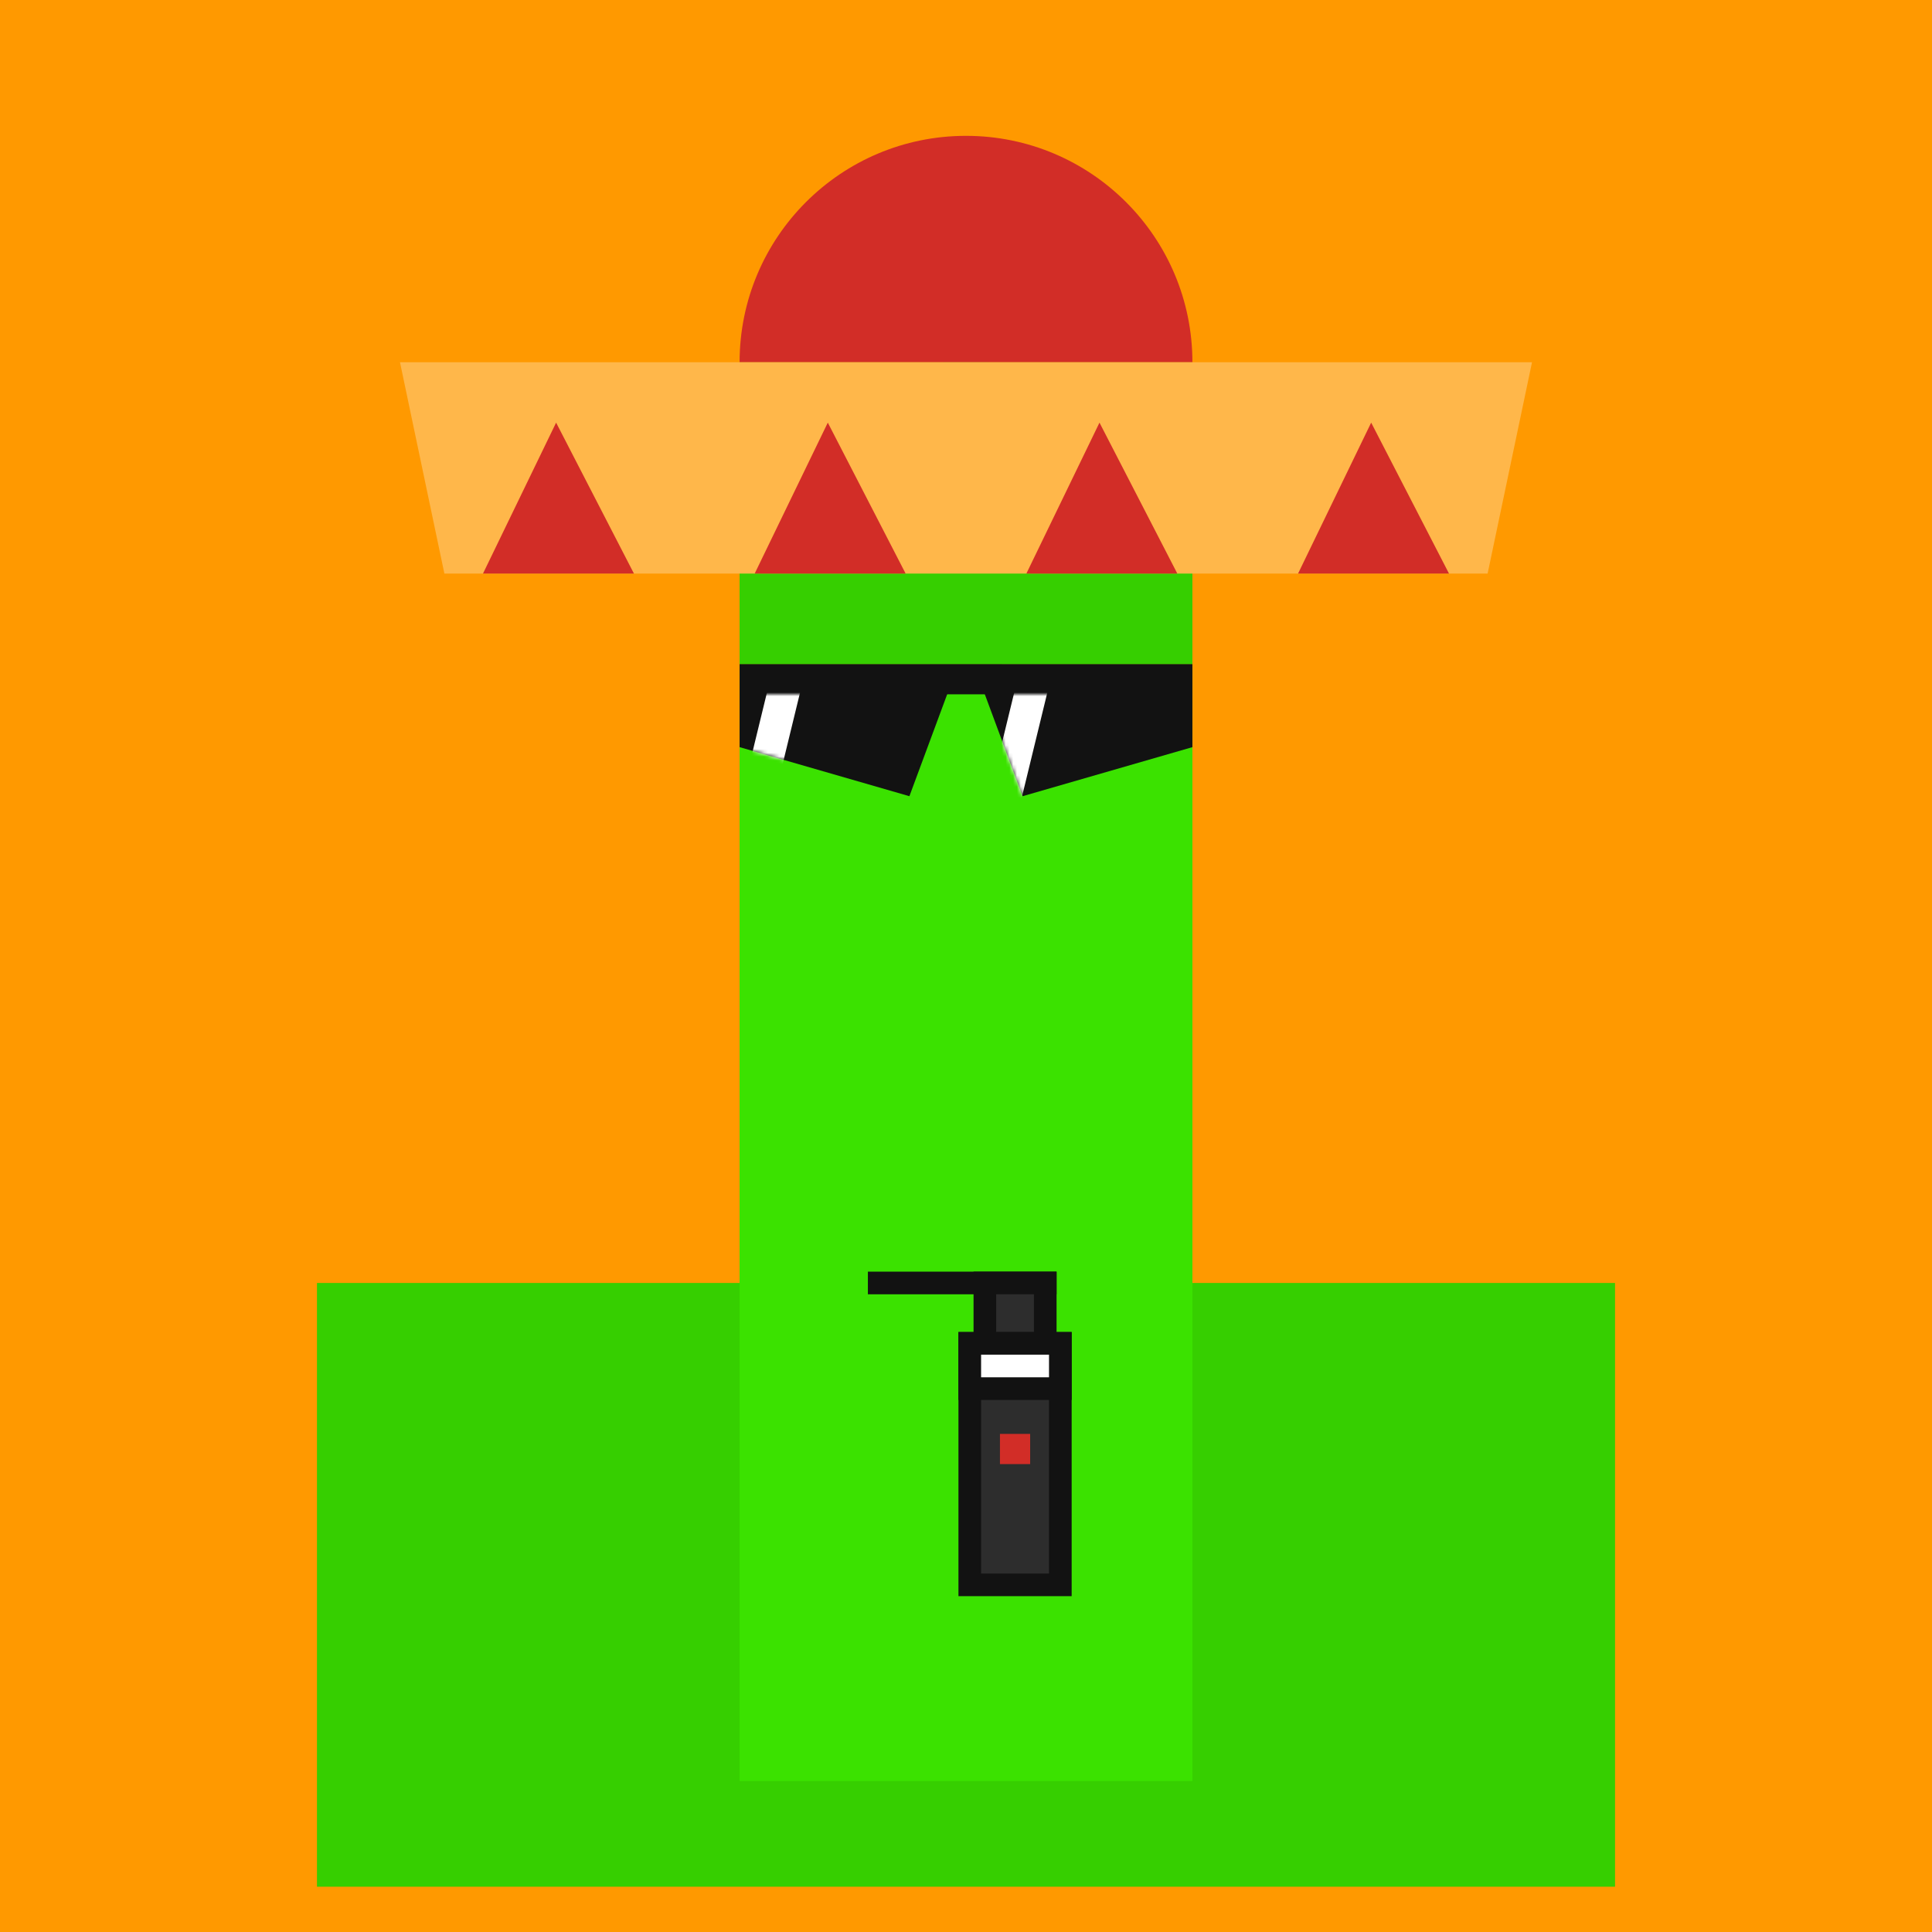
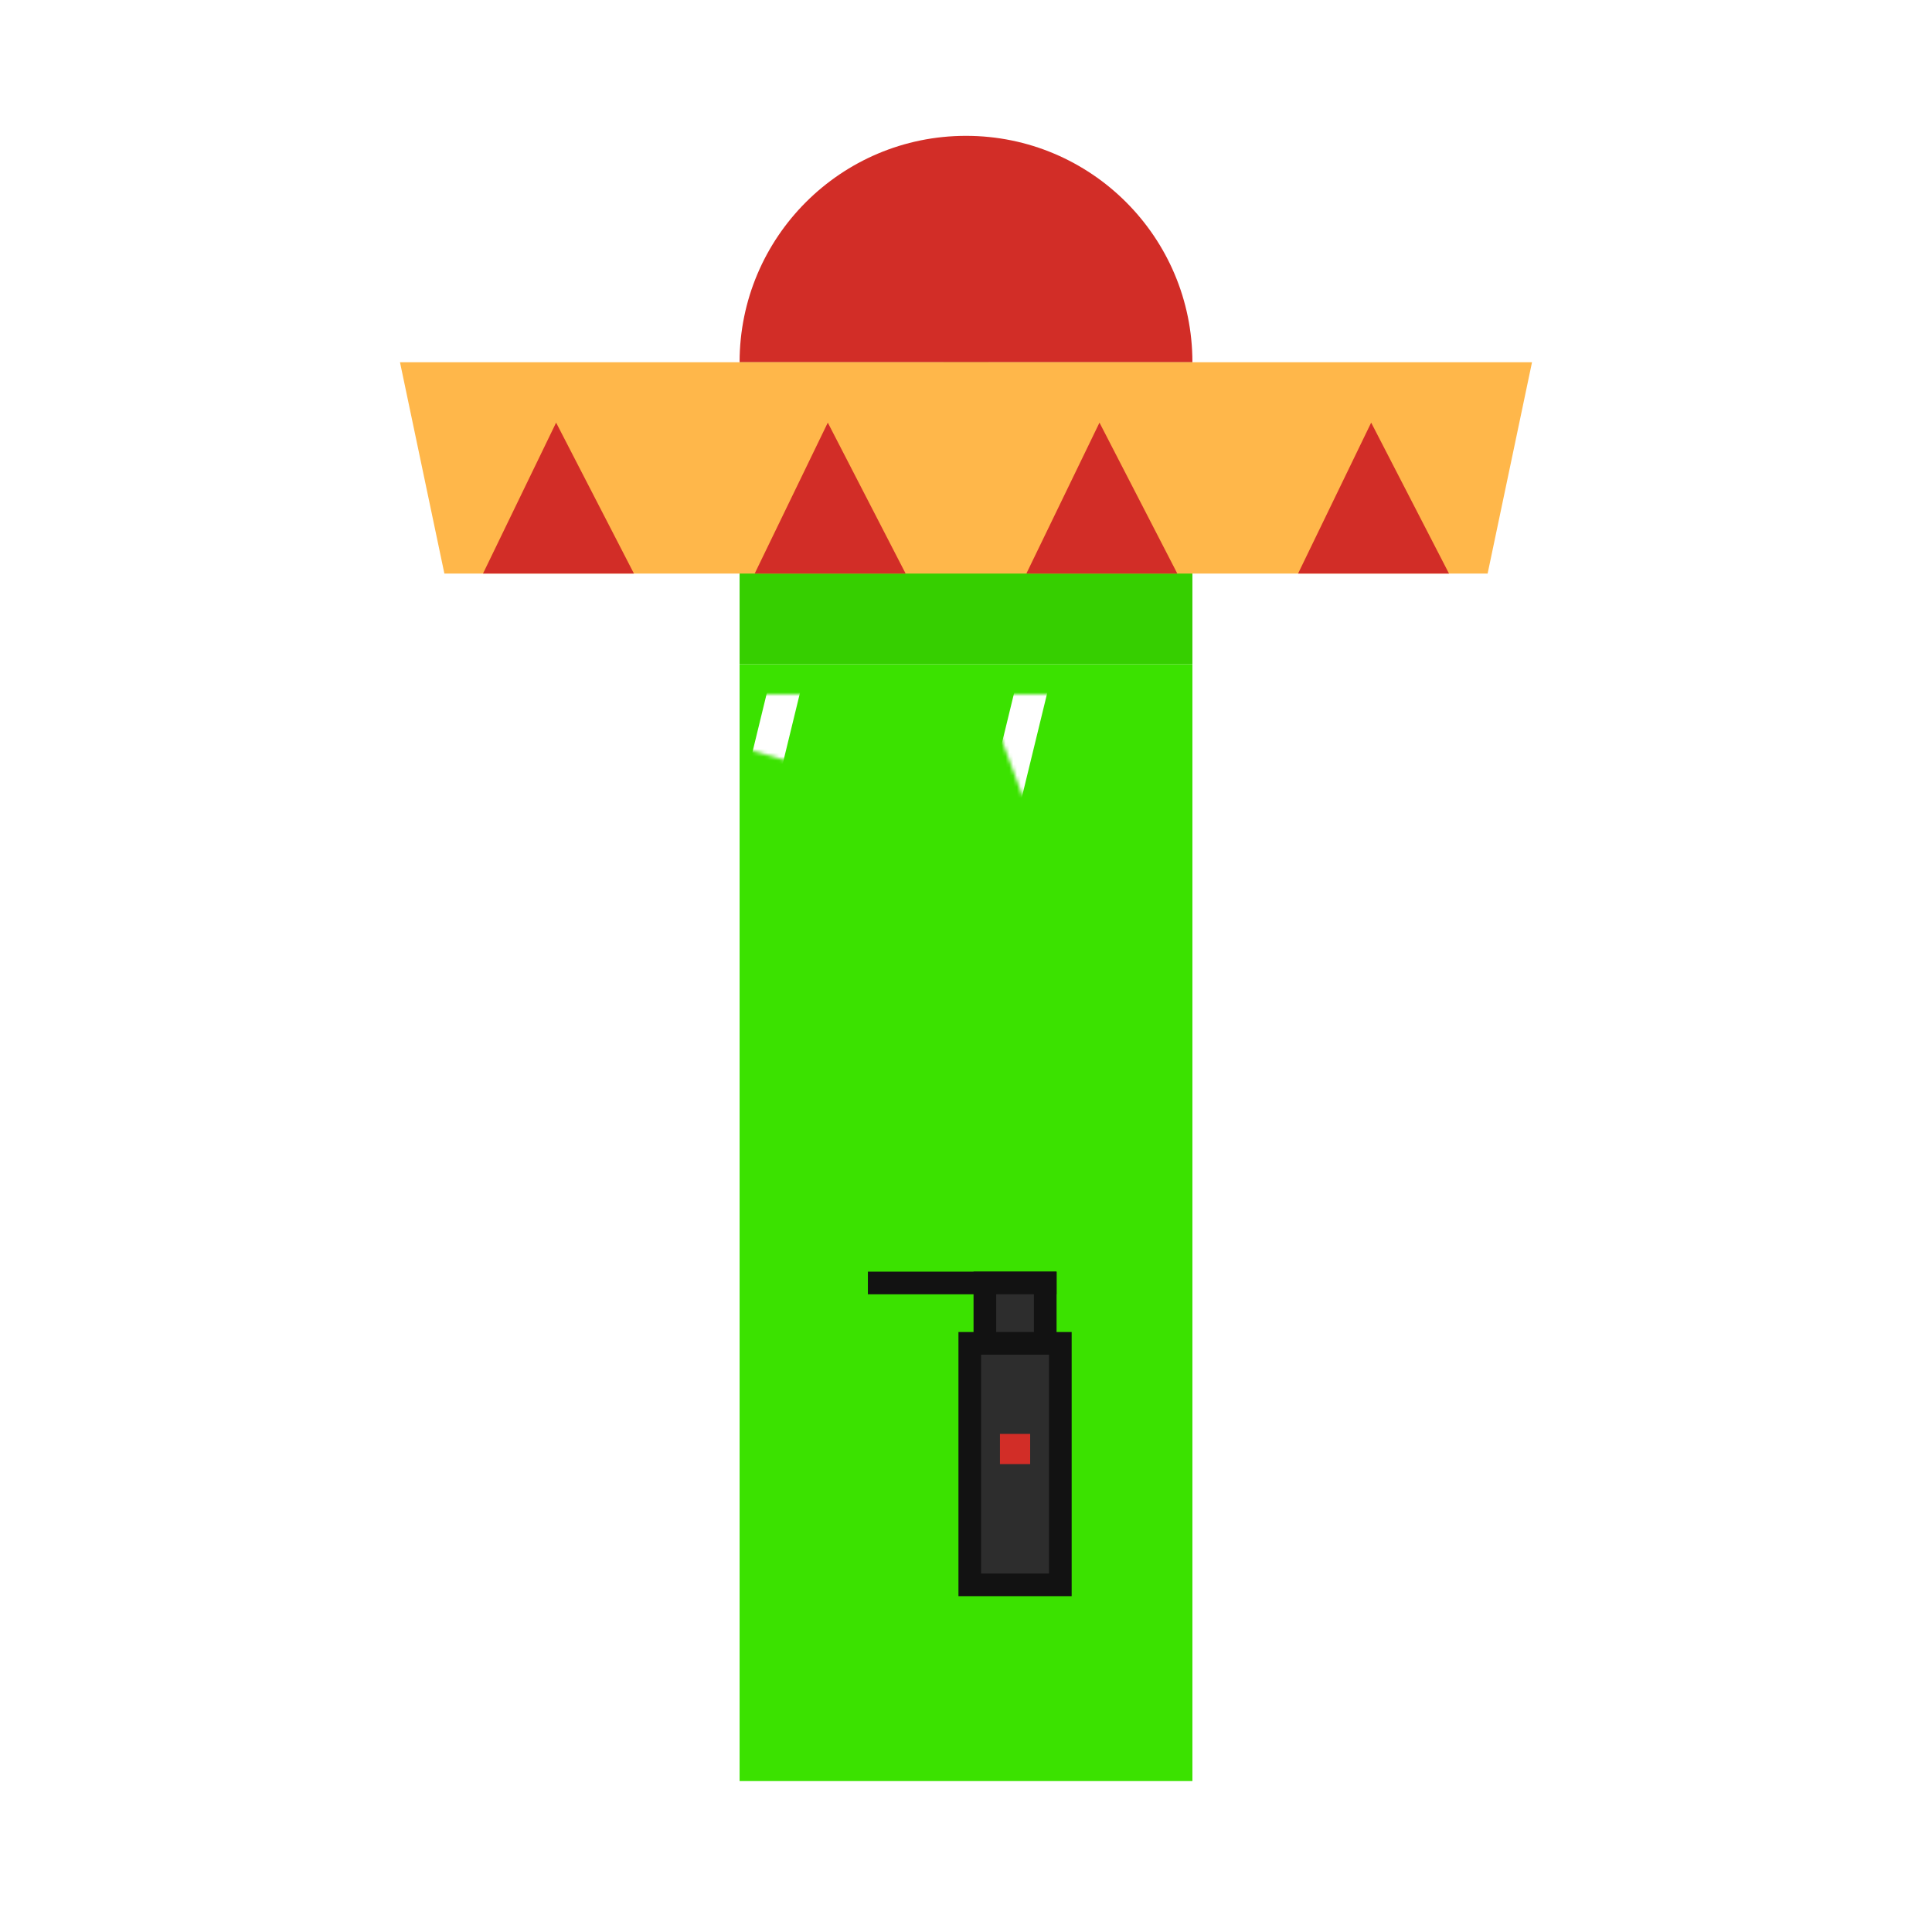
<svg xmlns="http://www.w3.org/2000/svg" width="512" height="512" fill="none">
-   <path fill="#F90" d="M0 0h512v512H0z" />
-   <path fill="#36CF00" d="M84 340h344v160H84z" />
  <g>
    <animateTransform attributeName="transform" dur="0.4s" keyTimes="0;0.5;1" repeatCount="indefinite" type="translate" values="0 0;0 28;0 0" />
    <path fill="#3BE200" d="M196 176h120v296H196z" />
    <path fill="#36CF00" d="M196 96h120v80H196z" />
    <path fill="#3BE200" d="M250 96h12v36h-12z">
      <animate attributeName="fill" begin="5s" dur="0.4s" repeatCount="5" values="#3BE200; #fff; #3BE200" />
    </path>
    <path fill="#D22D27" d="M196 96h120c0-33.137-26.863-60-60-60s-60 26.863-60 60Z" />
    <path fill="#FFB74A" d="M117.765 152h276.47L406 96H106l11.765 56Z" />
    <path fill="#D22D27" d="m168 152-20.625-40L128 152h40ZM240 152l-20.625-40L200 152h40ZM312 152l-20.625-40L272 152h40ZM384 152l-20.625-40L344 152h40Z" />
-     <path fill="#121212" d="M196 176h50.667l5.333 5.333L241 211l-45-13v-22ZM316 176h-50.667L260 181.333 271 211l45-13v-22Z" />
-     <path fill="#121212" d="M246.666 176h18.667v8h-18.667z" />
    <mask id="a" width="55" height="27" x="196" y="184" maskUnits="userSpaceOnUse" style="mask-type:alpha">
      <path fill="#121212" d="M196 184h55l-10 27-45-13v-14Z" />
    </mask>
    <g mask="url(#a)">
      <path fill="#FFF" d="M204.112 180h8.77l-10.524 43.235h-8.77L204.112 180Z">
        <animateTransform attributeName="transform" dur="4s" keyTimes="0;0.1;0.3;1" repeatCount="indefinite" type="translate" values="-32 0;-32 0;48 0;48 0" />
      </path>
    </g>
    <mask id="b" width="55" height="27" x="261" y="184" maskUnits="userSpaceOnUse" style="mask-type:alpha">
      <path fill="#121212" d="M316 184h-55l10 27 45-13v-14Z" />
    </mask>
    <g mask="url(#b)">
      <path fill="#FFF" d="M269.641 180h8.77l-10.524 43.235h-8.77L269.641 180Z">
        <animateTransform attributeName="transform" dur="4s" keyTimes="0;0.1;0.3;1" repeatCount="indefinite" type="translate" values="-32 0;-32 0;48 0;48 0" />
      </path>
    </g>
    <path stroke="#121212" stroke-width="6" d="M230 340h50" />
    <path fill="#2D2D2D" stroke="#121212" stroke-width="6" d="M261 356h16v-16h-16zM257 420h24v-64h-24z" />
-     <path fill="#fff" stroke="#121212" stroke-width="6" d="M257 368h24v-12h-24z" />
    <path fill="#D22D27" d="M265 388h8v-8h-8z">
      <animate attributeName="fill" dur="4s" keyTimes="0;0.8;1" repeatCount="indefinite" values="#6C0400;#FF0900;#6C0400" />
    </path>
  </g>
</svg>